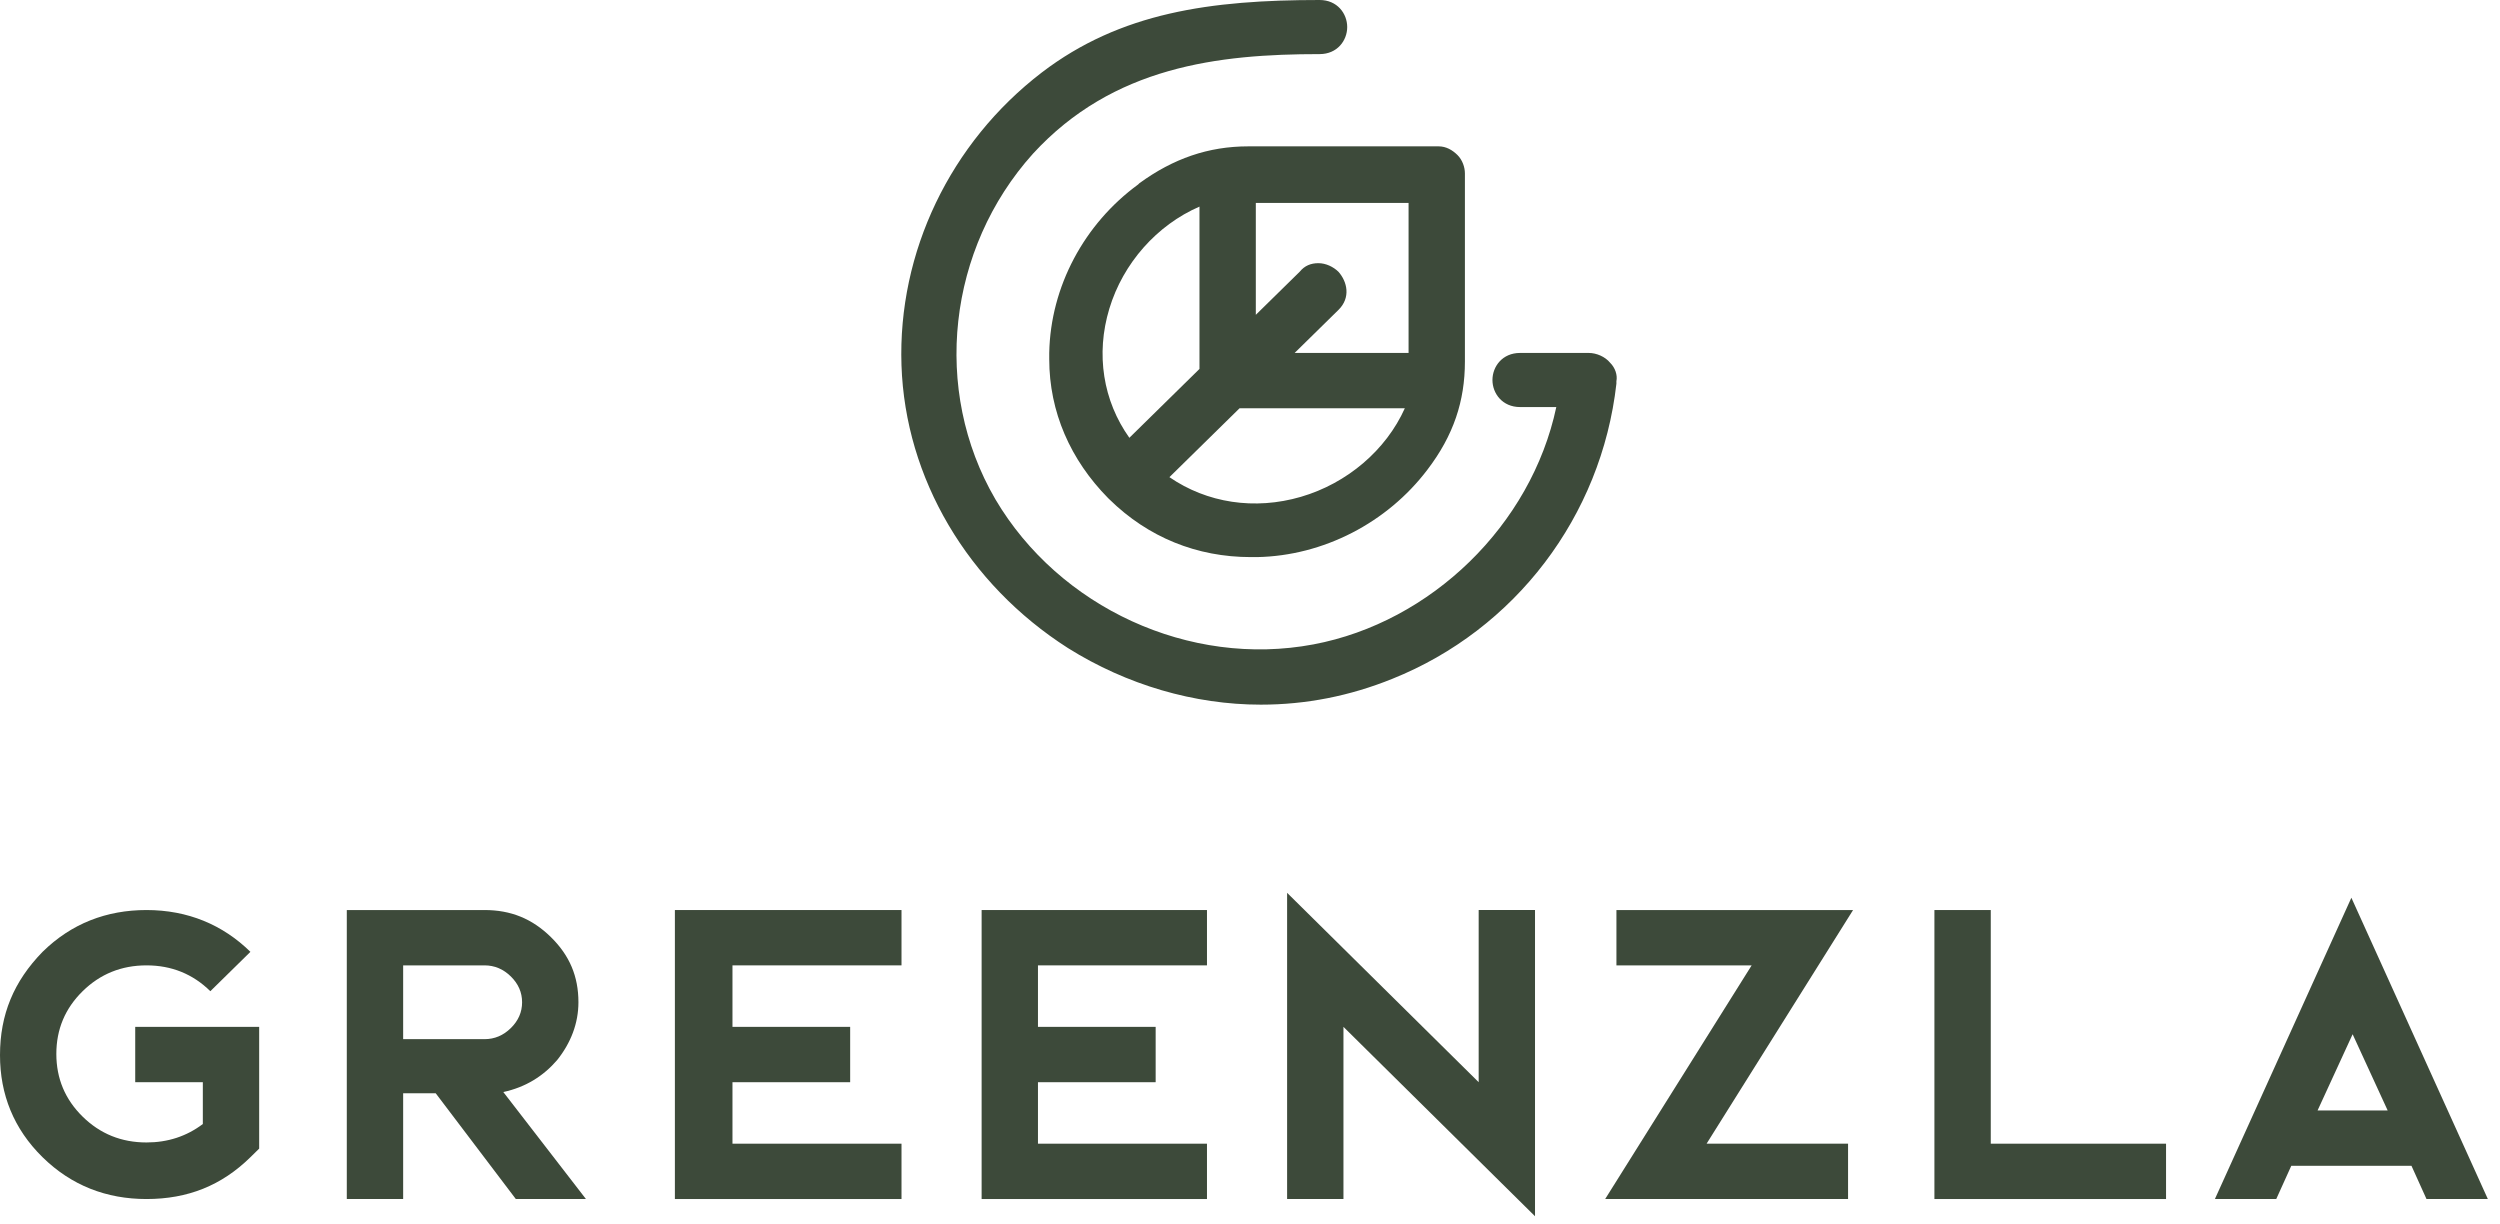
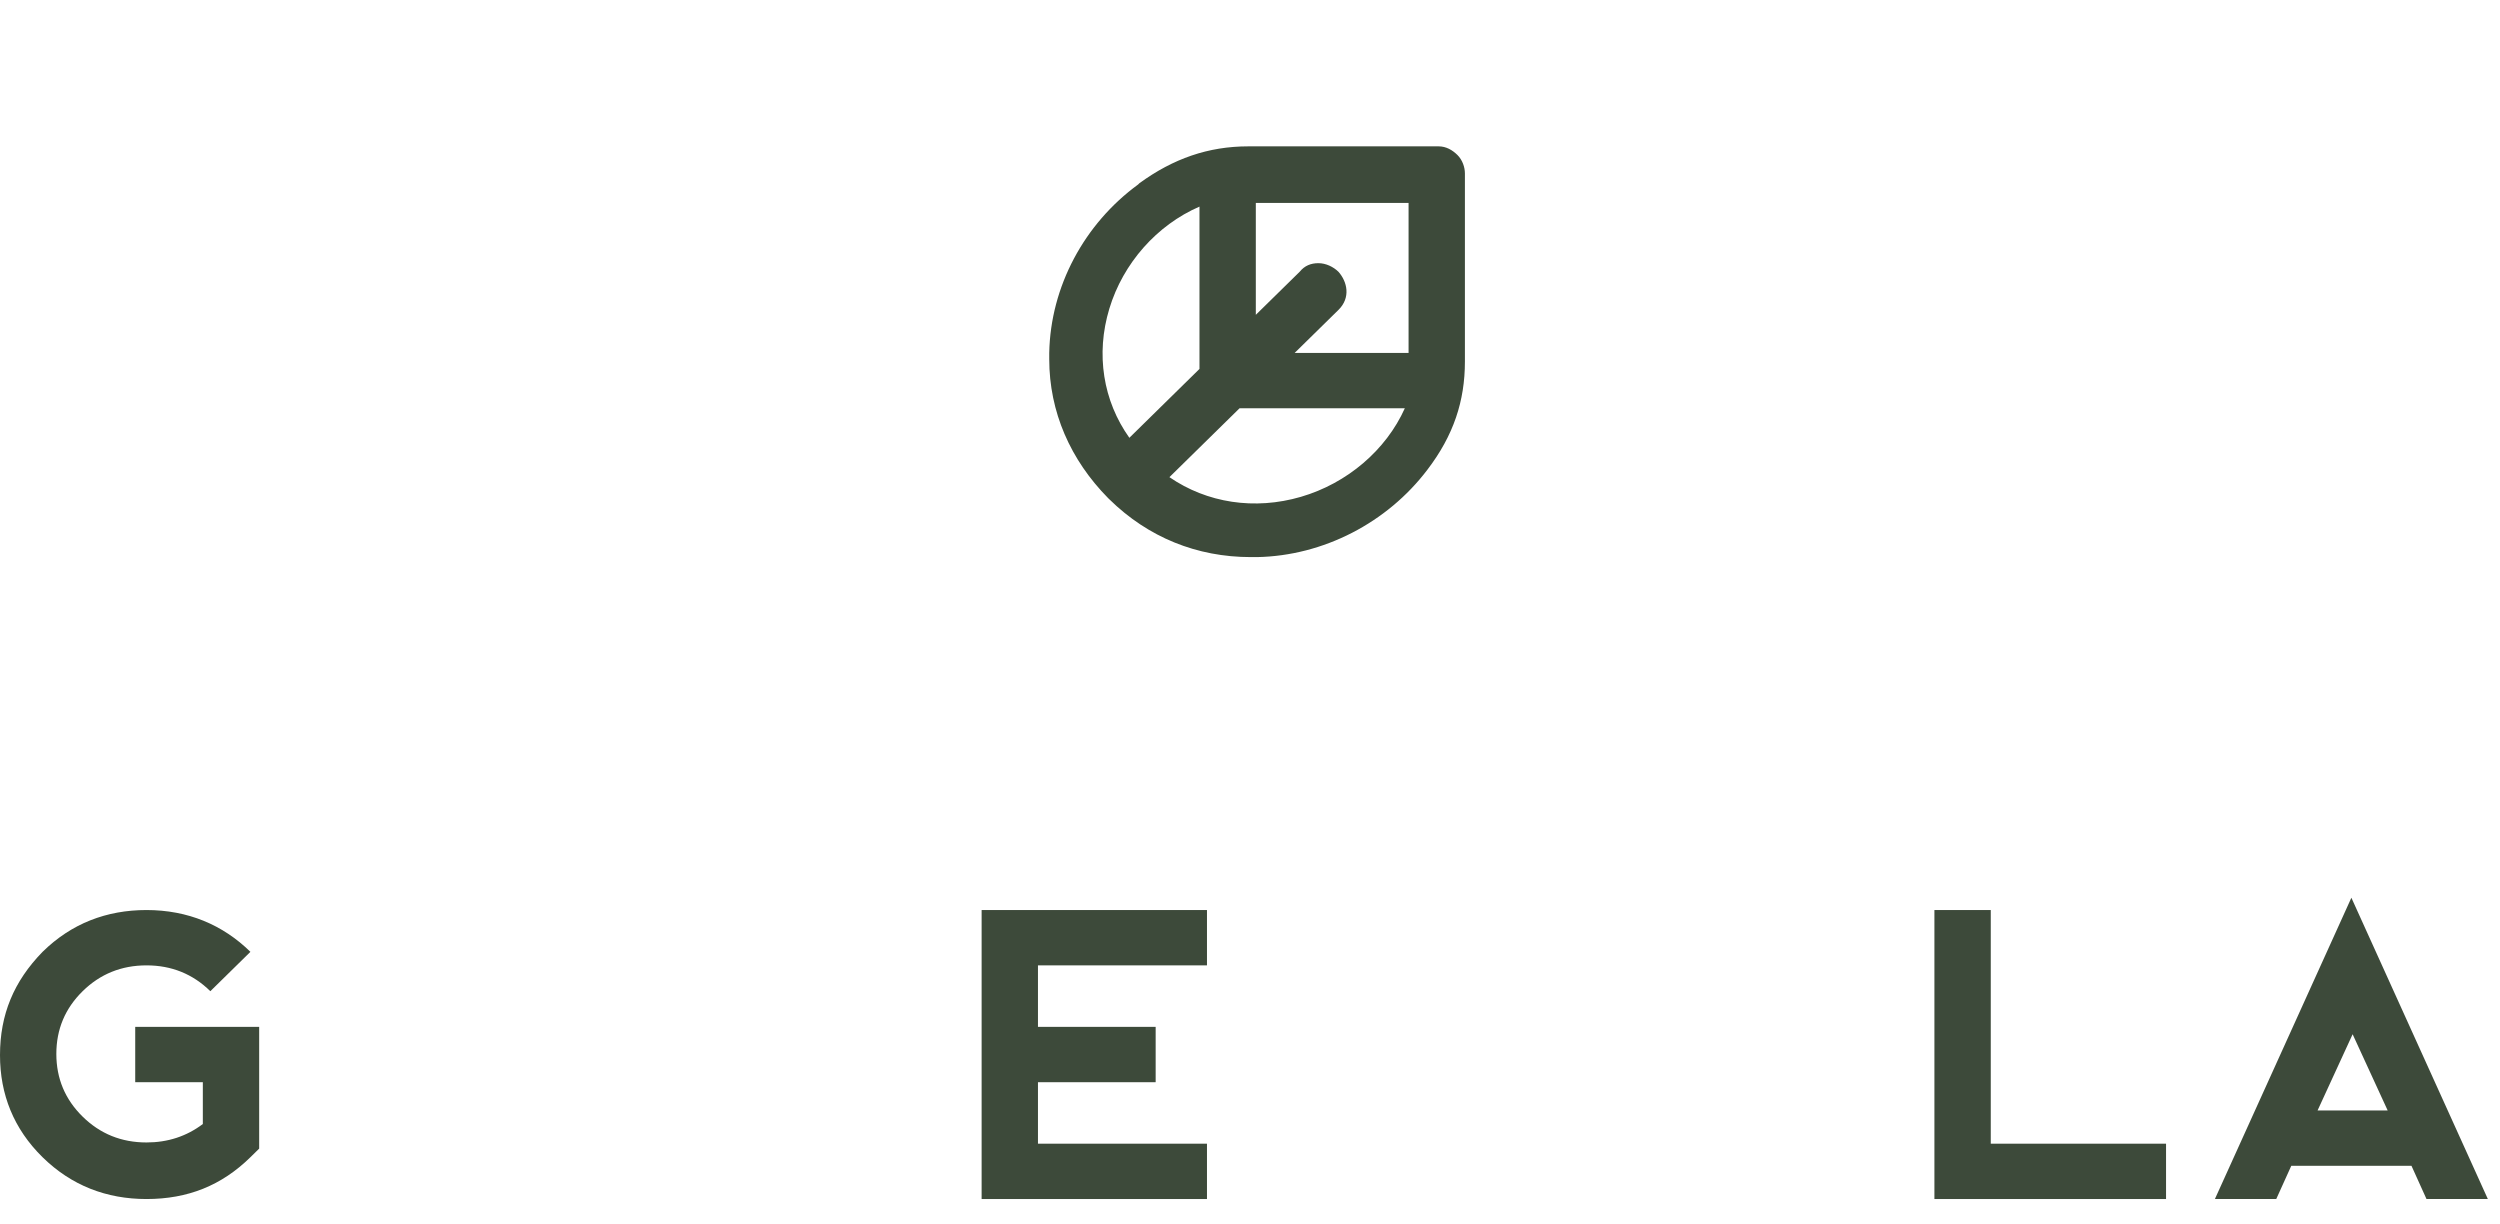
<svg xmlns="http://www.w3.org/2000/svg" width="196" height="96" viewBox="0 0 196 96" fill="none">
  <path d="M10.601 84.845H15.902V88.123C14.626 89.087 13.154 89.569 11.485 89.569C9.522 89.569 7.853 88.894 6.479 87.544C5.104 86.194 4.417 84.555 4.417 82.627C4.417 80.699 5.104 79.06 6.479 77.71C7.853 76.36 9.522 75.685 11.485 75.685C13.448 75.685 15.117 76.36 16.491 77.71L19.632 74.625C17.473 72.504 14.724 71.347 11.485 71.347C8.344 71.347 5.595 72.407 3.337 74.625C1.08 76.939 0 79.542 0 82.724C0 85.809 1.08 88.508 3.337 90.726C5.595 92.943 8.344 94.004 11.485 94.004C14.724 94.004 17.375 92.943 19.632 90.726L20.319 90.051V80.506H10.601V84.845Z" fill="#3D4A3A" />
-   <path d="M43.681 83.109C44.76 81.759 45.349 80.217 45.349 78.578C45.349 76.553 44.662 74.914 43.19 73.468C41.717 72.022 40.049 71.347 37.987 71.347H27.189V94.004H31.607V85.712H34.159L40.441 94.004H45.938L39.46 85.616C41.227 85.23 42.601 84.362 43.681 83.109ZM31.607 81.374V75.685H37.987C38.773 75.685 39.46 75.975 40.049 76.553C40.638 77.132 40.932 77.806 40.932 78.578C40.932 79.349 40.638 80.024 40.049 80.602C39.46 81.181 38.773 81.47 37.987 81.47H31.607V81.374Z" fill="#3D4A3A" />
-   <path d="M52.911 94.004H70.678V89.665H57.426V84.845H66.653V80.506H57.426V75.685H70.678V71.347H52.911V94.004Z" fill="#3D4A3A" />
  <path d="M76.959 94.004H94.627V89.665H81.376V84.845H90.603V80.506H81.376V75.685H94.627V71.347H76.959V94.004Z" fill="#3D4A3A" />
-   <path d="M115.928 84.844L100.909 69.997V94.004H105.327V80.506L120.345 95.353V71.346H115.928V84.844Z" fill="#3D4A3A" />
-   <path d="M126.728 71.347V75.685H137.33L125.845 94.004H144.888V89.665H133.796L145.281 71.347H126.728Z" fill="#3D4A3A" />
  <path d="M156.076 71.347H151.658V94.004H169.818V89.665H156.076V71.347Z" fill="#3D4A3A" />
  <path d="M184.348 70.382L173.648 94.004H178.458L179.636 91.4H189.06L190.237 94.004H195.047L184.348 70.382ZM181.697 87.062L184.446 81.084L187.194 87.062H181.697Z" fill="#3D4A3A" />
  <path d="M114.849 13.595C114.849 13.113 114.653 12.534 114.26 12.149C113.868 11.763 113.377 11.474 112.788 11.474H97.867C94.726 11.474 91.978 12.438 89.327 14.366L89.229 14.463C85.008 17.548 82.358 22.465 82.26 27.671V28.153C82.26 32.299 83.928 36.059 86.873 39.048L86.972 39.144C90.014 42.133 93.843 43.676 98.064 43.676H98.555C103.757 43.579 108.763 40.976 111.904 36.831C113.966 34.131 114.849 31.431 114.849 28.346V13.595ZM104.935 24.297C105.917 23.332 105.622 22.079 104.935 21.308C104.542 20.922 103.953 20.633 103.364 20.633C102.775 20.633 102.285 20.826 101.892 21.308L98.456 24.682V15.909H110.432V27.671H101.499L104.935 24.297ZM110.138 32.01C108.665 35.288 105.622 37.891 101.99 38.952C98.358 40.012 94.628 39.434 91.683 37.409L97.18 32.01H110.138ZM94.039 16.198V28.924L88.542 34.324C86.481 31.431 85.892 27.768 86.972 24.2C88.051 20.633 90.702 17.644 94.039 16.198Z" fill="#3D4A3A" />
-   <path d="M126.235 28.442C125.843 27.96 125.155 27.671 124.566 27.671H119.168C117.793 27.671 117.008 28.731 117.008 29.792C117.008 30.852 117.793 31.913 119.168 31.913H122.014C120.051 41.169 112.198 48.785 102.971 50.521C93.253 52.353 83.044 47.628 78.038 39.144C73.032 30.563 74.308 19.476 80.983 12.052C87.265 5.206 95.511 4.242 103.462 4.242C104.836 4.242 105.621 3.182 105.621 2.121C105.621 1.061 104.836 0 103.462 0C94.922 0 87.854 0.964 81.67 5.688C74.504 11.184 70.381 19.765 70.676 28.635C70.97 37.505 75.879 45.797 83.731 50.81C88.345 53.703 93.646 55.245 98.848 55.245C102.382 55.245 105.818 54.57 109.155 53.221C118.775 49.364 125.548 40.494 126.726 30.081V29.888C126.824 29.406 126.628 28.828 126.235 28.442Z" fill="#3D4A3A" />
</svg>